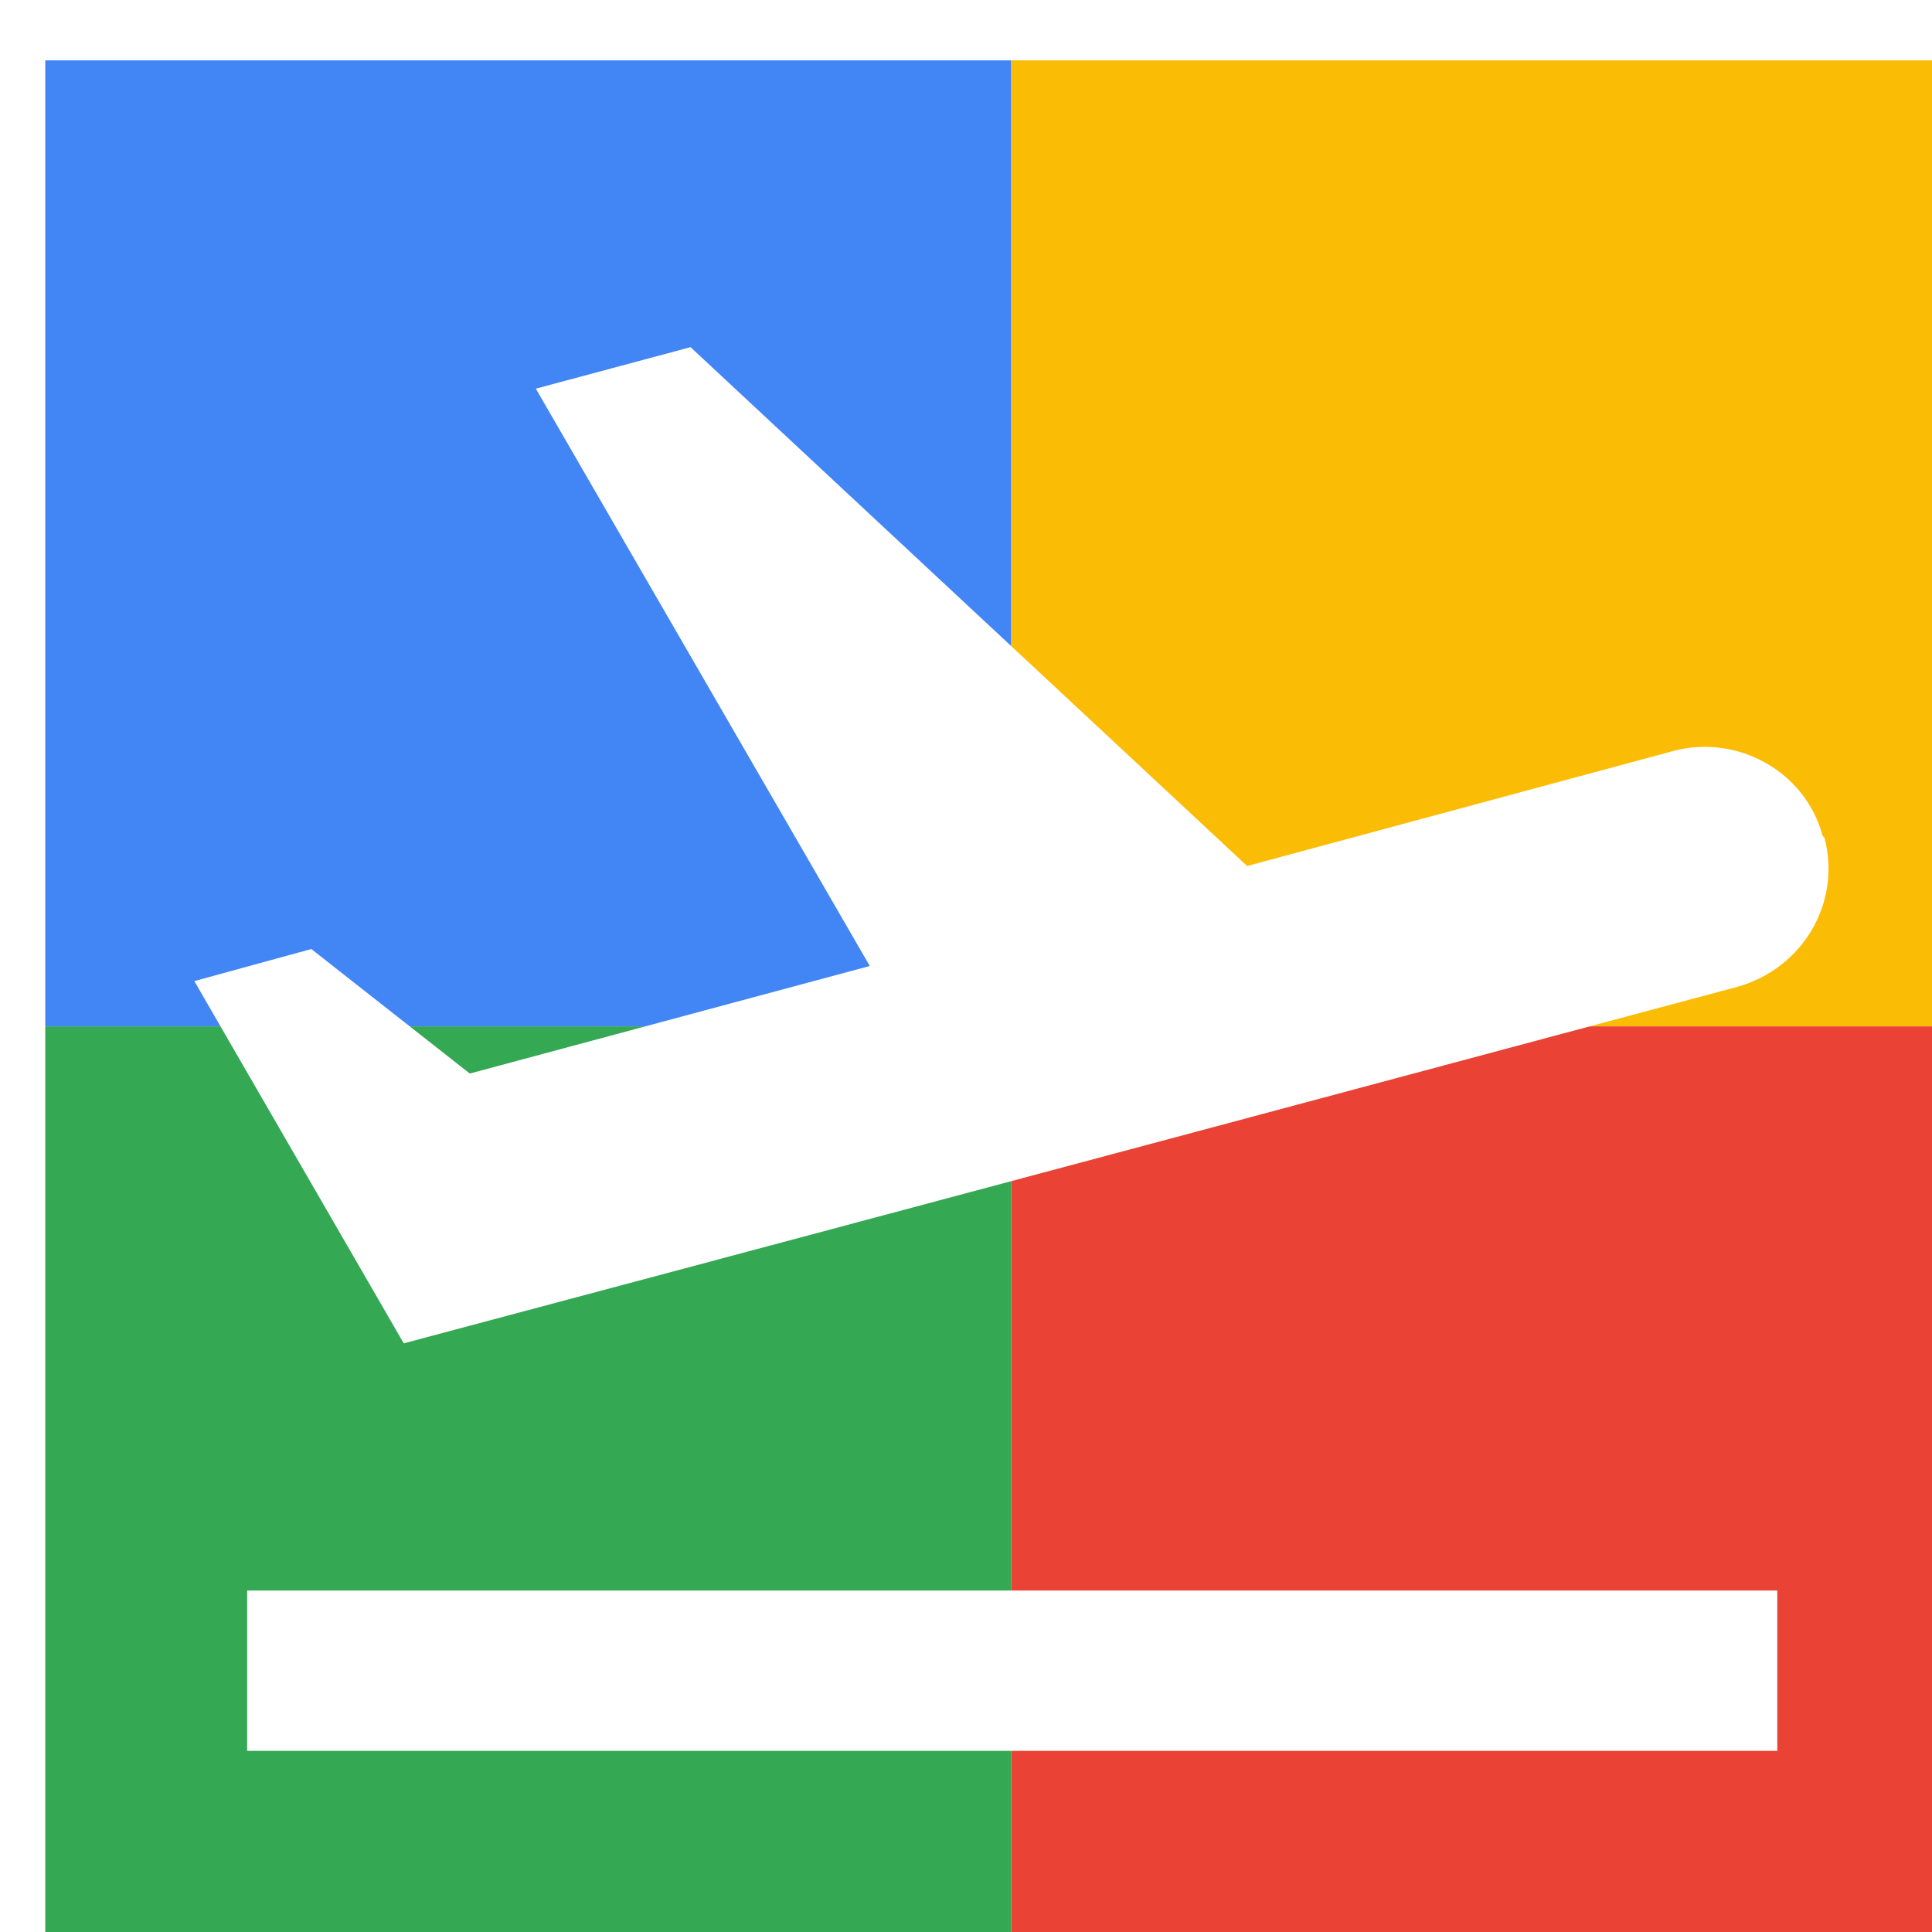
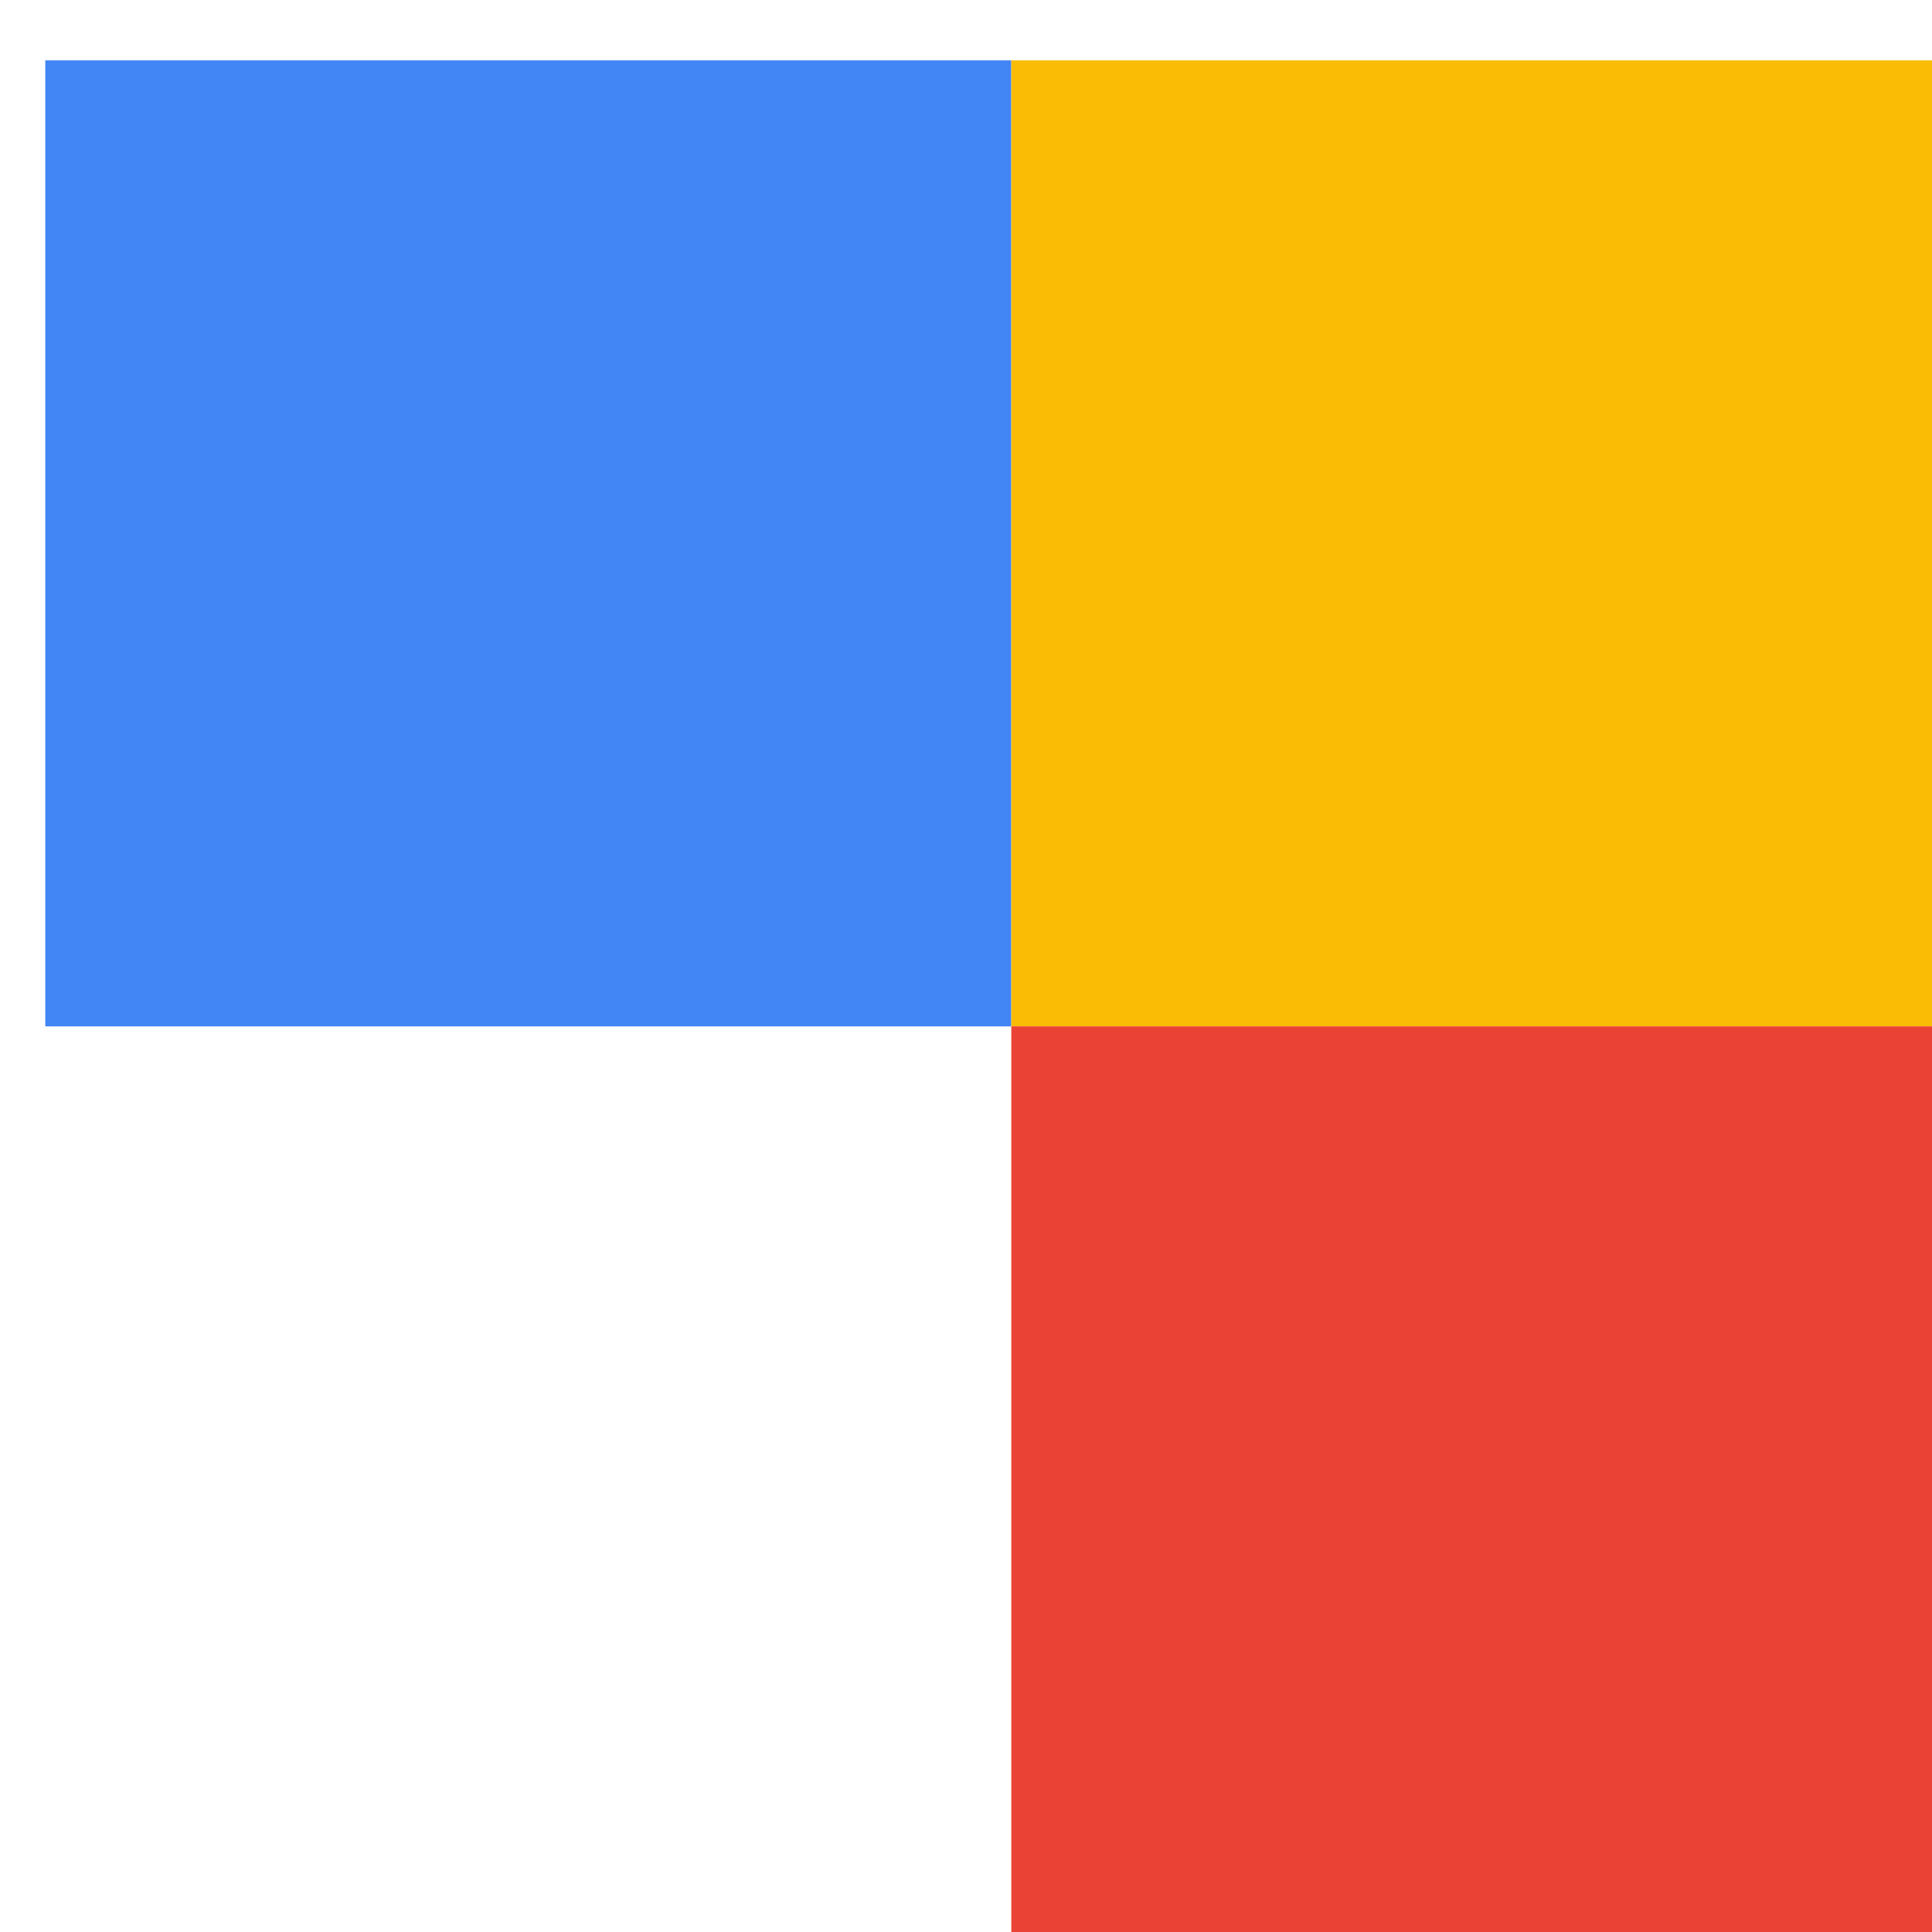
<svg xmlns="http://www.w3.org/2000/svg" viewBox="0 0 1024 1024">
  <defs>
    <filter id="f1" x="0" y="0" width="200%" height="200%">
      <feOffset result="offOut" in="SourceAlpha" dx="24" dy="32" />
      <feGaussianBlur result="blurOut" in="offOut" stdDeviation="16" />
      <feBlend in="SourceGraphic" in2="blurOut" mode="normal" />
    </filter>
    <g id="base">
      <rect x="0" y="0" width="512" height="512" fill="#4285F4" />
-       <rect x="0" y="512" width="512" height="512" fill="#34A853" />
      <rect x="512" y="0" width="512" height="512" fill="#FBBC05" />
      <rect x="512" y="512" width="512" height="512" fill="#EA4335" />
    </g>
    <g id="asset123" desc="Material Icons (Apache 2.0)/UI Actions/flight takeoff">
-       <path d="m107 811 h811 v85 H107 ZM942 411 C933 377 897 357 863 366 L637 427 342 152 260 174 l177 306 -212 57 -84 -66 -62 17 111 192 c0 0 304 -81 707 -189 35 -10 55 -45 46 -79 z" />
-     </g>
+       </g>
  </defs>
  <g filter="url(#f1)">
    <use href="#base" />
    <use href="#asset123" fill="white" />
  </g>
</svg>